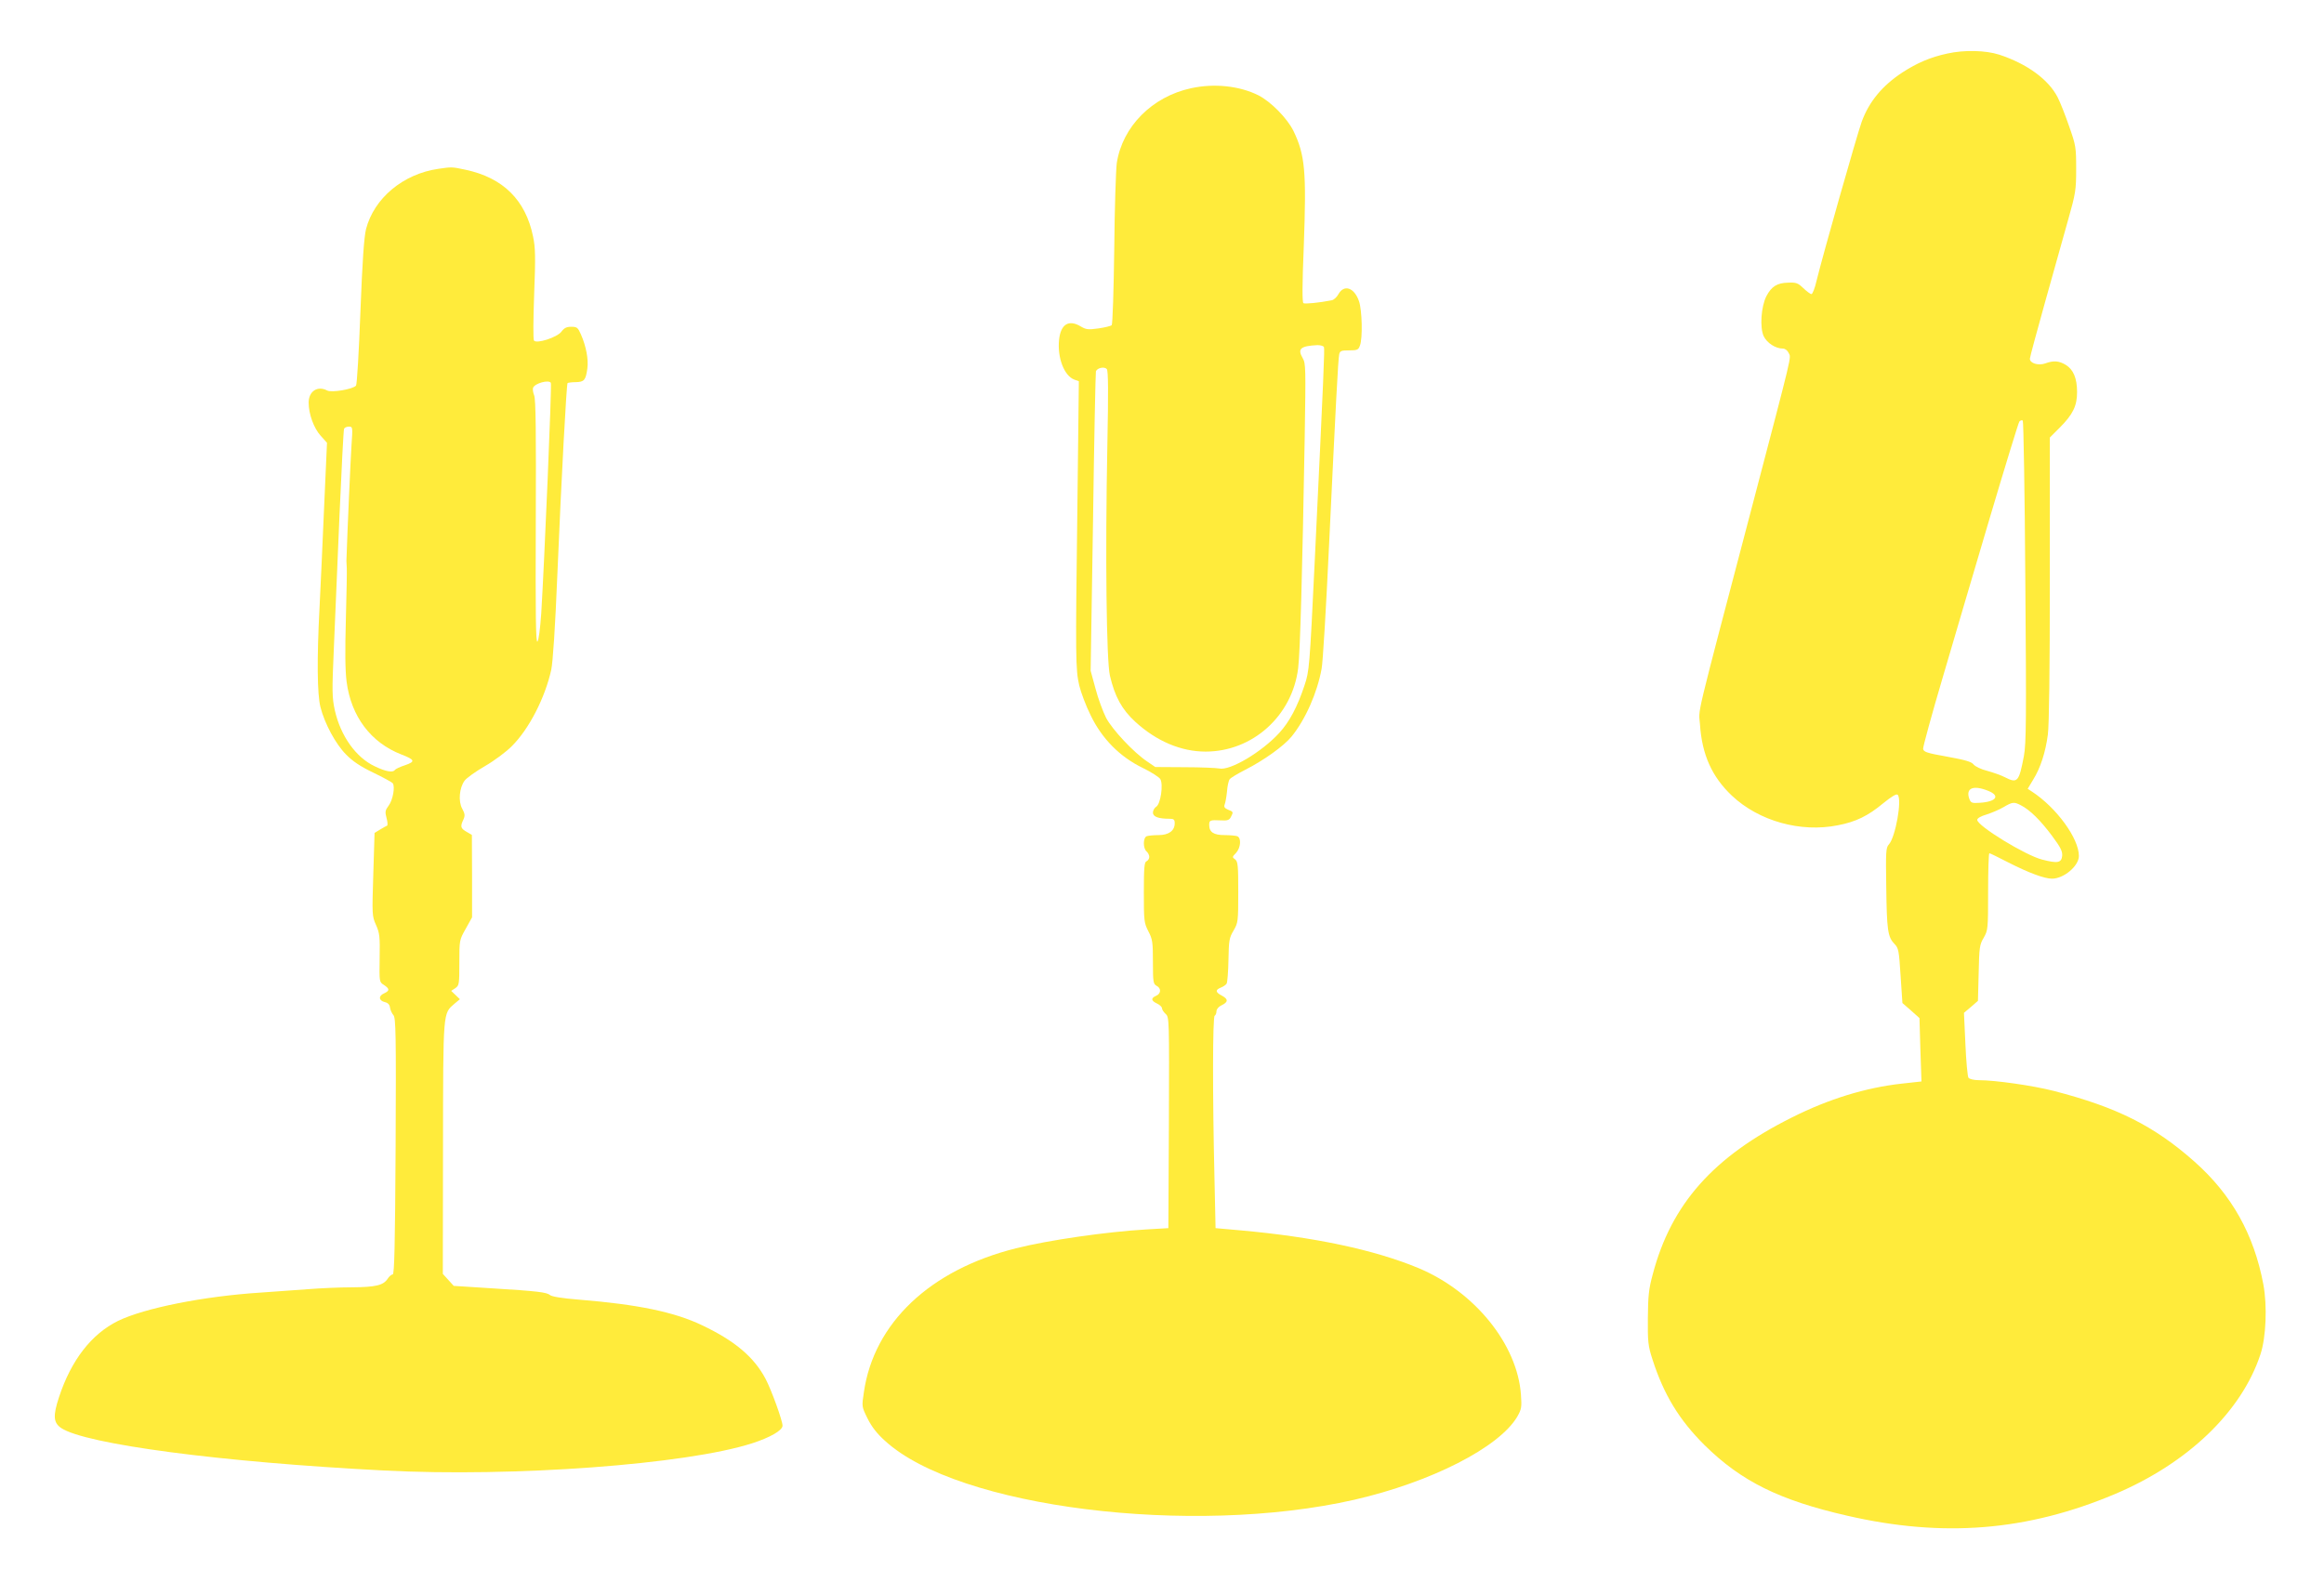
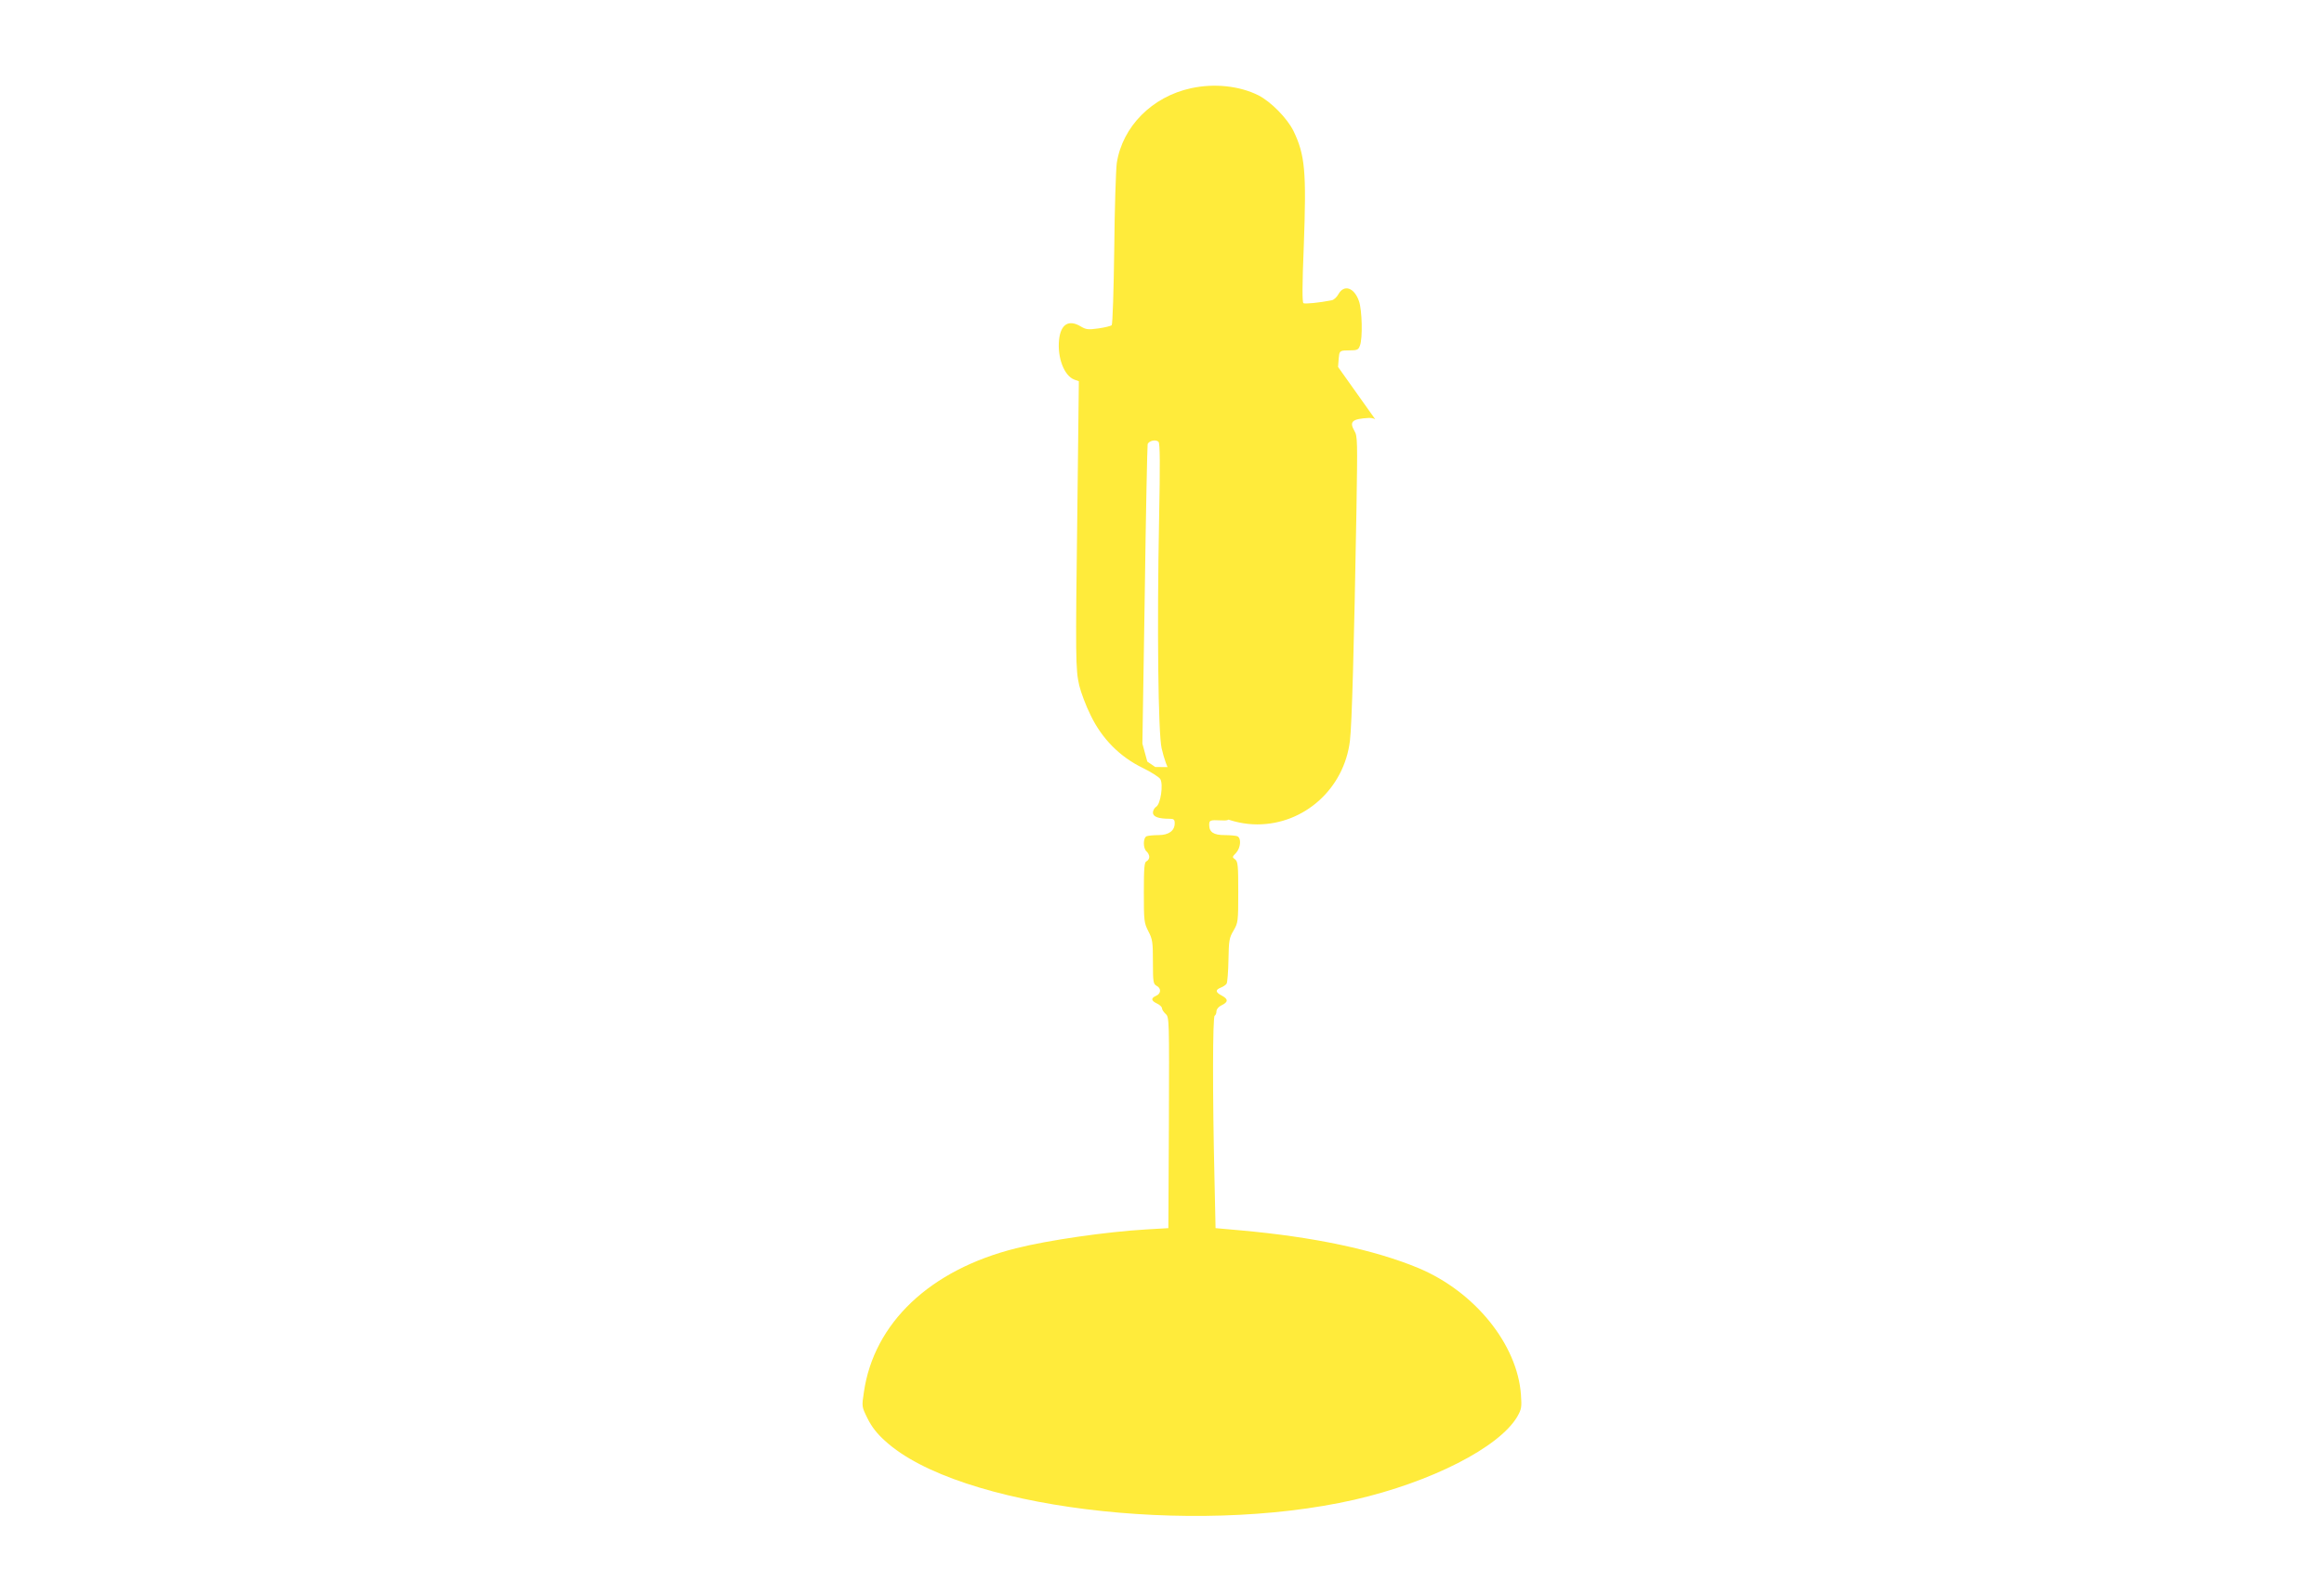
<svg xmlns="http://www.w3.org/2000/svg" version="1.0" width="1280pt" height="864pt" viewBox="0 0 1280 864" preserveAspectRatio="xMidYMid meet">
  <g transform="translate(0,864) scale(0.1,-0.1)" fill="#ffeb3b" stroke="none">
-     <path d="M10725 8345 c-93 -20 -167 -52 -247 -104 -111 -73 -183 -160 -224 -271 -28 -79 -213 -730 -249 -877 -9 -40 -22 -73 -28 -73 -6 0 -26 15 -45 33 -29 28 -39 32 -83 30 -61 -1 -92 -21 -120 -74 -30 -59 -37 -174 -15 -221 18 -37 65 -68 105 -68 13 0 26 -10 33 -25 13 -29 26 24 -202 -845 -325 -1237 -293 -1105 -287 -1200 11 -167 66 -289 176 -393 149 -140 378 -204 583 -163 100 19 167 52 251 122 46 37 72 53 79 46 25 -25 -12 -234 -49 -274 -16 -17 -17 -42 -14 -232 3 -238 8 -277 45 -315 23 -24 25 -36 34 -176 l10 -150 47 -41 47 -42 5 -174 6 -175 -109 -12 c-198 -22 -401 -84 -604 -186 -433 -216 -665 -477 -767 -864 -22 -80 -26 -120 -27 -241 -1 -132 1 -153 26 -230 62 -192 146 -331 287 -471 202 -199 413 -303 785 -388 530 -122 992 -84 1474 119 402 170 698 454 802 770 31 93 38 267 16 385 -52 276 -174 494 -379 676 -222 197 -427 300 -776 390 -113 29 -321 59 -412 59 -26 0 -51 6 -57 13 -5 6 -13 90 -17 185 l-8 173 39 33 38 33 4 153 c3 141 5 157 28 195 23 41 24 47 24 253 0 117 3 212 7 212 4 0 51 -23 105 -51 112 -57 198 -89 240 -89 65 0 148 70 148 125 0 97 -123 266 -259 355 l-23 15 30 50 c40 64 68 150 81 248 7 51 11 354 11 858 l0 779 54 54 c73 73 96 120 96 196 0 76 -20 124 -62 150 -38 23 -68 25 -114 8 -38 -13 -84 1 -84 26 0 8 38 148 84 313 46 164 103 368 127 453 41 145 44 163 44 280 0 120 -2 130 -39 235 -21 61 -49 132 -63 159 -50 98 -169 185 -322 235 -75 24 -192 27 -286 6z m430 -2910 c6 -756 5 -891 -8 -960 -27 -142 -35 -152 -105 -116 -21 11 -65 26 -97 35 -33 8 -66 24 -75 35 -11 15 -46 25 -145 43 -113 20 -130 26 -133 43 -1 11 47 187 107 390 60 204 177 602 261 885 84 283 157 521 162 528 6 7 15 9 19 5 4 -4 11 -404 14 -888z m-205 -1151 c68 -27 46 -60 -45 -66 -45 -3 -50 -1 -59 23 -20 58 22 76 104 43z m181 -80 c49 -25 108 -83 171 -168 47 -63 58 -85 56 -110 -4 -39 -25 -43 -110 -21 -92 23 -358 186 -358 219 0 9 21 21 53 30 28 9 70 27 92 40 49 29 58 30 96 10z" />
-     <path d="M6560 8154 c-214 -46 -378 -211 -409 -412 -5 -37 -12 -251 -14 -475 -3 -225 -9 -413 -14 -418 -5 -5 -38 -13 -73 -18 -56 -8 -69 -6 -96 10 -67 41 -112 14 -121 -73 -10 -98 28 -198 84 -219 l25 -9 -8 -693 c-11 -839 -10 -893 10 -982 9 -38 37 -113 63 -165 62 -129 161 -229 287 -290 47 -23 91 -51 97 -62 17 -31 1 -136 -22 -151 -10 -6 -19 -21 -19 -33 0 -23 31 -34 91 -34 24 0 29 -4 29 -25 0 -41 -33 -65 -89 -65 -27 0 -56 -3 -65 -6 -21 -8 -21 -67 -1 -84 8 -7 15 -20 15 -30 0 -10 -7 -20 -15 -24 -12 -4 -15 -33 -15 -171 0 -157 1 -168 25 -215 23 -44 25 -61 25 -169 0 -110 2 -121 20 -131 27 -14 25 -43 -2 -55 -30 -13 -29 -27 5 -43 15 -7 27 -19 27 -26 0 -7 9 -21 20 -31 20 -18 20 -28 18 -599 l-3 -581 -120 -7 c-221 -13 -541 -59 -719 -104 -473 -118 -783 -411 -838 -793 -12 -79 -12 -79 20 -144 23 -46 52 -84 97 -124 400 -367 1688 -528 2585 -324 422 97 797 288 897 458 23 41 25 51 20 121 -20 277 -254 566 -562 696 -244 102 -580 173 -985 209 l-135 12 -6 275 c-11 463 -10 888 1 895 6 3 10 15 10 25 0 11 12 25 27 32 38 18 39 34 4 53 -37 19 -39 32 -7 45 13 5 28 15 32 22 4 7 9 65 10 130 2 107 4 122 28 162 25 43 26 50 26 212 0 147 -2 168 -17 180 -17 12 -17 14 5 36 26 29 30 83 6 92 -9 3 -40 6 -69 6 -60 0 -85 16 -85 56 0 26 4 28 67 25 33 -2 44 2 52 18 15 28 14 30 -15 41 -19 8 -24 15 -19 28 4 9 10 42 13 72 2 30 9 61 15 68 6 8 45 31 86 52 102 52 211 130 254 182 76 93 142 241 166 374 7 33 25 338 41 679 38 796 50 1025 56 1053 4 19 11 22 54 22 45 0 52 3 60 26 16 40 12 196 -5 245 -26 75 -82 94 -113 39 -9 -17 -26 -32 -37 -34 -71 -14 -147 -21 -156 -16 -7 5 -7 99 2 316 15 411 7 500 -57 633 -35 70 -123 160 -193 196 -104 52 -243 67 -371 39z m732 -1426 c4 -13 0 -122 -51 -1183 -28 -584 -30 -602 -56 -680 -39 -118 -83 -201 -139 -262 -96 -105 -272 -210 -331 -196 -16 3 -102 7 -191 7 l-161 1 -44 30 c-75 50 -192 175 -227 241 -17 34 -44 106 -58 160 l-27 99 13 819 c6 450 14 824 16 831 8 19 47 27 60 12 8 -9 9 -122 3 -422 -12 -604 -5 -1183 14 -1266 27 -116 66 -187 140 -255 117 -107 252 -164 387 -164 259 0 478 197 510 460 11 86 23 531 36 1271 6 380 6 408 -11 436 -30 52 -13 67 81 72 18 0 34 -5 36 -11z" />
-     <path d="M2414 7710 c-194 -28 -354 -162 -398 -332 -11 -46 -20 -171 -31 -457 -8 -218 -19 -399 -24 -405 -17 -20 -135 -40 -159 -27 -53 28 -102 -4 -102 -67 0 -62 28 -140 66 -182 l35 -39 -16 -358 c-8 -197 -20 -443 -25 -548 -15 -284 -13 -480 5 -550 23 -91 84 -204 141 -261 36 -37 79 -66 150 -100 54 -26 103 -53 107 -58 14 -19 1 -92 -22 -123 -20 -27 -21 -35 -12 -69 6 -21 7 -40 3 -42 -4 -1 -21 -11 -38 -21 l-31 -19 -7 -228 c-7 -223 -7 -230 15 -279 20 -45 22 -64 20 -182 -2 -132 -2 -132 23 -148 33 -22 33 -32 1 -47 -32 -14 -29 -40 5 -48 17 -4 26 -14 28 -30 2 -14 11 -33 19 -42 13 -15 15 -103 12 -722 -3 -549 -7 -706 -16 -706 -7 0 -20 -11 -28 -24 -24 -36 -65 -46 -199 -47 -67 0 -173 -5 -236 -10 -63 -5 -182 -13 -265 -19 -312 -20 -639 -85 -785 -156 -146 -72 -258 -216 -325 -420 -34 -103 -31 -141 12 -170 133 -89 878 -188 1778 -234 714 -37 1665 33 2028 150 99 32 167 71 167 97 0 28 -61 196 -93 257 -64 121 -169 210 -350 296 -152 73 -355 115 -677 141 -91 7 -151 17 -160 25 -19 16 -67 22 -328 38 l-203 13 -30 33 -30 33 1 693 c1 766 -1 739 64 796 l29 24 -24 23 -24 23 23 15 c21 15 22 22 22 140 0 124 0 125 35 187 l35 63 0 227 -1 227 -29 17 c-33 19 -36 29 -18 67 10 22 9 32 -6 60 -23 41 -16 116 13 155 10 14 60 50 112 80 52 30 119 80 149 111 95 95 182 266 216 419 9 41 22 234 34 530 22 528 50 1043 56 1050 3 2 23 5 45 5 47 1 55 11 64 75 7 50 -7 123 -35 187 -17 39 -22 43 -54 43 -26 0 -39 -7 -54 -27 -23 -31 -136 -68 -151 -49 -5 6 -4 117 1 255 8 204 7 257 -6 318 -41 201 -165 324 -372 368 -75 16 -75 16 -150 5z m620 -1179 c6 -8 -36 -996 -53 -1270 -6 -85 -14 -148 -21 -155 -9 -8 -11 145 -9 659 2 490 0 677 -9 697 -6 15 -9 34 -6 42 10 25 87 46 98 27z m-1098 -343 c-5 -78 -22 -453 -28 -638 0 -8 1 -26 2 -40 1 -14 -1 -140 -5 -280 -5 -179 -4 -282 4 -345 25 -192 134 -336 302 -401 75 -29 78 -39 20 -59 -28 -9 -53 -21 -56 -26 -11 -16 -49 -10 -111 20 -104 49 -188 167 -220 309 -15 70 -16 101 -5 347 6 148 20 477 31 730 11 253 22 466 25 473 2 6 14 12 26 12 22 0 22 -2 15 -102z" />
+     <path d="M6560 8154 c-214 -46 -378 -211 -409 -412 -5 -37 -12 -251 -14 -475 -3 -225 -9 -413 -14 -418 -5 -5 -38 -13 -73 -18 -56 -8 -69 -6 -96 10 -67 41 -112 14 -121 -73 -10 -98 28 -198 84 -219 l25 -9 -8 -693 c-11 -839 -10 -893 10 -982 9 -38 37 -113 63 -165 62 -129 161 -229 287 -290 47 -23 91 -51 97 -62 17 -31 1 -136 -22 -151 -10 -6 -19 -21 -19 -33 0 -23 31 -34 91 -34 24 0 29 -4 29 -25 0 -41 -33 -65 -89 -65 -27 0 -56 -3 -65 -6 -21 -8 -21 -67 -1 -84 8 -7 15 -20 15 -30 0 -10 -7 -20 -15 -24 -12 -4 -15 -33 -15 -171 0 -157 1 -168 25 -215 23 -44 25 -61 25 -169 0 -110 2 -121 20 -131 27 -14 25 -43 -2 -55 -30 -13 -29 -27 5 -43 15 -7 27 -19 27 -26 0 -7 9 -21 20 -31 20 -18 20 -28 18 -599 l-3 -581 -120 -7 c-221 -13 -541 -59 -719 -104 -473 -118 -783 -411 -838 -793 -12 -79 -12 -79 20 -144 23 -46 52 -84 97 -124 400 -367 1688 -528 2585 -324 422 97 797 288 897 458 23 41 25 51 20 121 -20 277 -254 566 -562 696 -244 102 -580 173 -985 209 l-135 12 -6 275 c-11 463 -10 888 1 895 6 3 10 15 10 25 0 11 12 25 27 32 38 18 39 34 4 53 -37 19 -39 32 -7 45 13 5 28 15 32 22 4 7 9 65 10 130 2 107 4 122 28 162 25 43 26 50 26 212 0 147 -2 168 -17 180 -17 12 -17 14 5 36 26 29 30 83 6 92 -9 3 -40 6 -69 6 -60 0 -85 16 -85 56 0 26 4 28 67 25 33 -2 44 2 52 18 15 28 14 30 -15 41 -19 8 -24 15 -19 28 4 9 10 42 13 72 2 30 9 61 15 68 6 8 45 31 86 52 102 52 211 130 254 182 76 93 142 241 166 374 7 33 25 338 41 679 38 796 50 1025 56 1053 4 19 11 22 54 22 45 0 52 3 60 26 16 40 12 196 -5 245 -26 75 -82 94 -113 39 -9 -17 -26 -32 -37 -34 -71 -14 -147 -21 -156 -16 -7 5 -7 99 2 316 15 411 7 500 -57 633 -35 70 -123 160 -193 196 -104 52 -243 67 -371 39z m732 -1426 c4 -13 0 -122 -51 -1183 -28 -584 -30 -602 -56 -680 -39 -118 -83 -201 -139 -262 -96 -105 -272 -210 -331 -196 -16 3 -102 7 -191 7 l-161 1 -44 30 l-27 99 13 819 c6 450 14 824 16 831 8 19 47 27 60 12 8 -9 9 -122 3 -422 -12 -604 -5 -1183 14 -1266 27 -116 66 -187 140 -255 117 -107 252 -164 387 -164 259 0 478 197 510 460 11 86 23 531 36 1271 6 380 6 408 -11 436 -30 52 -13 67 81 72 18 0 34 -5 36 -11z" />
  </g>
</svg>